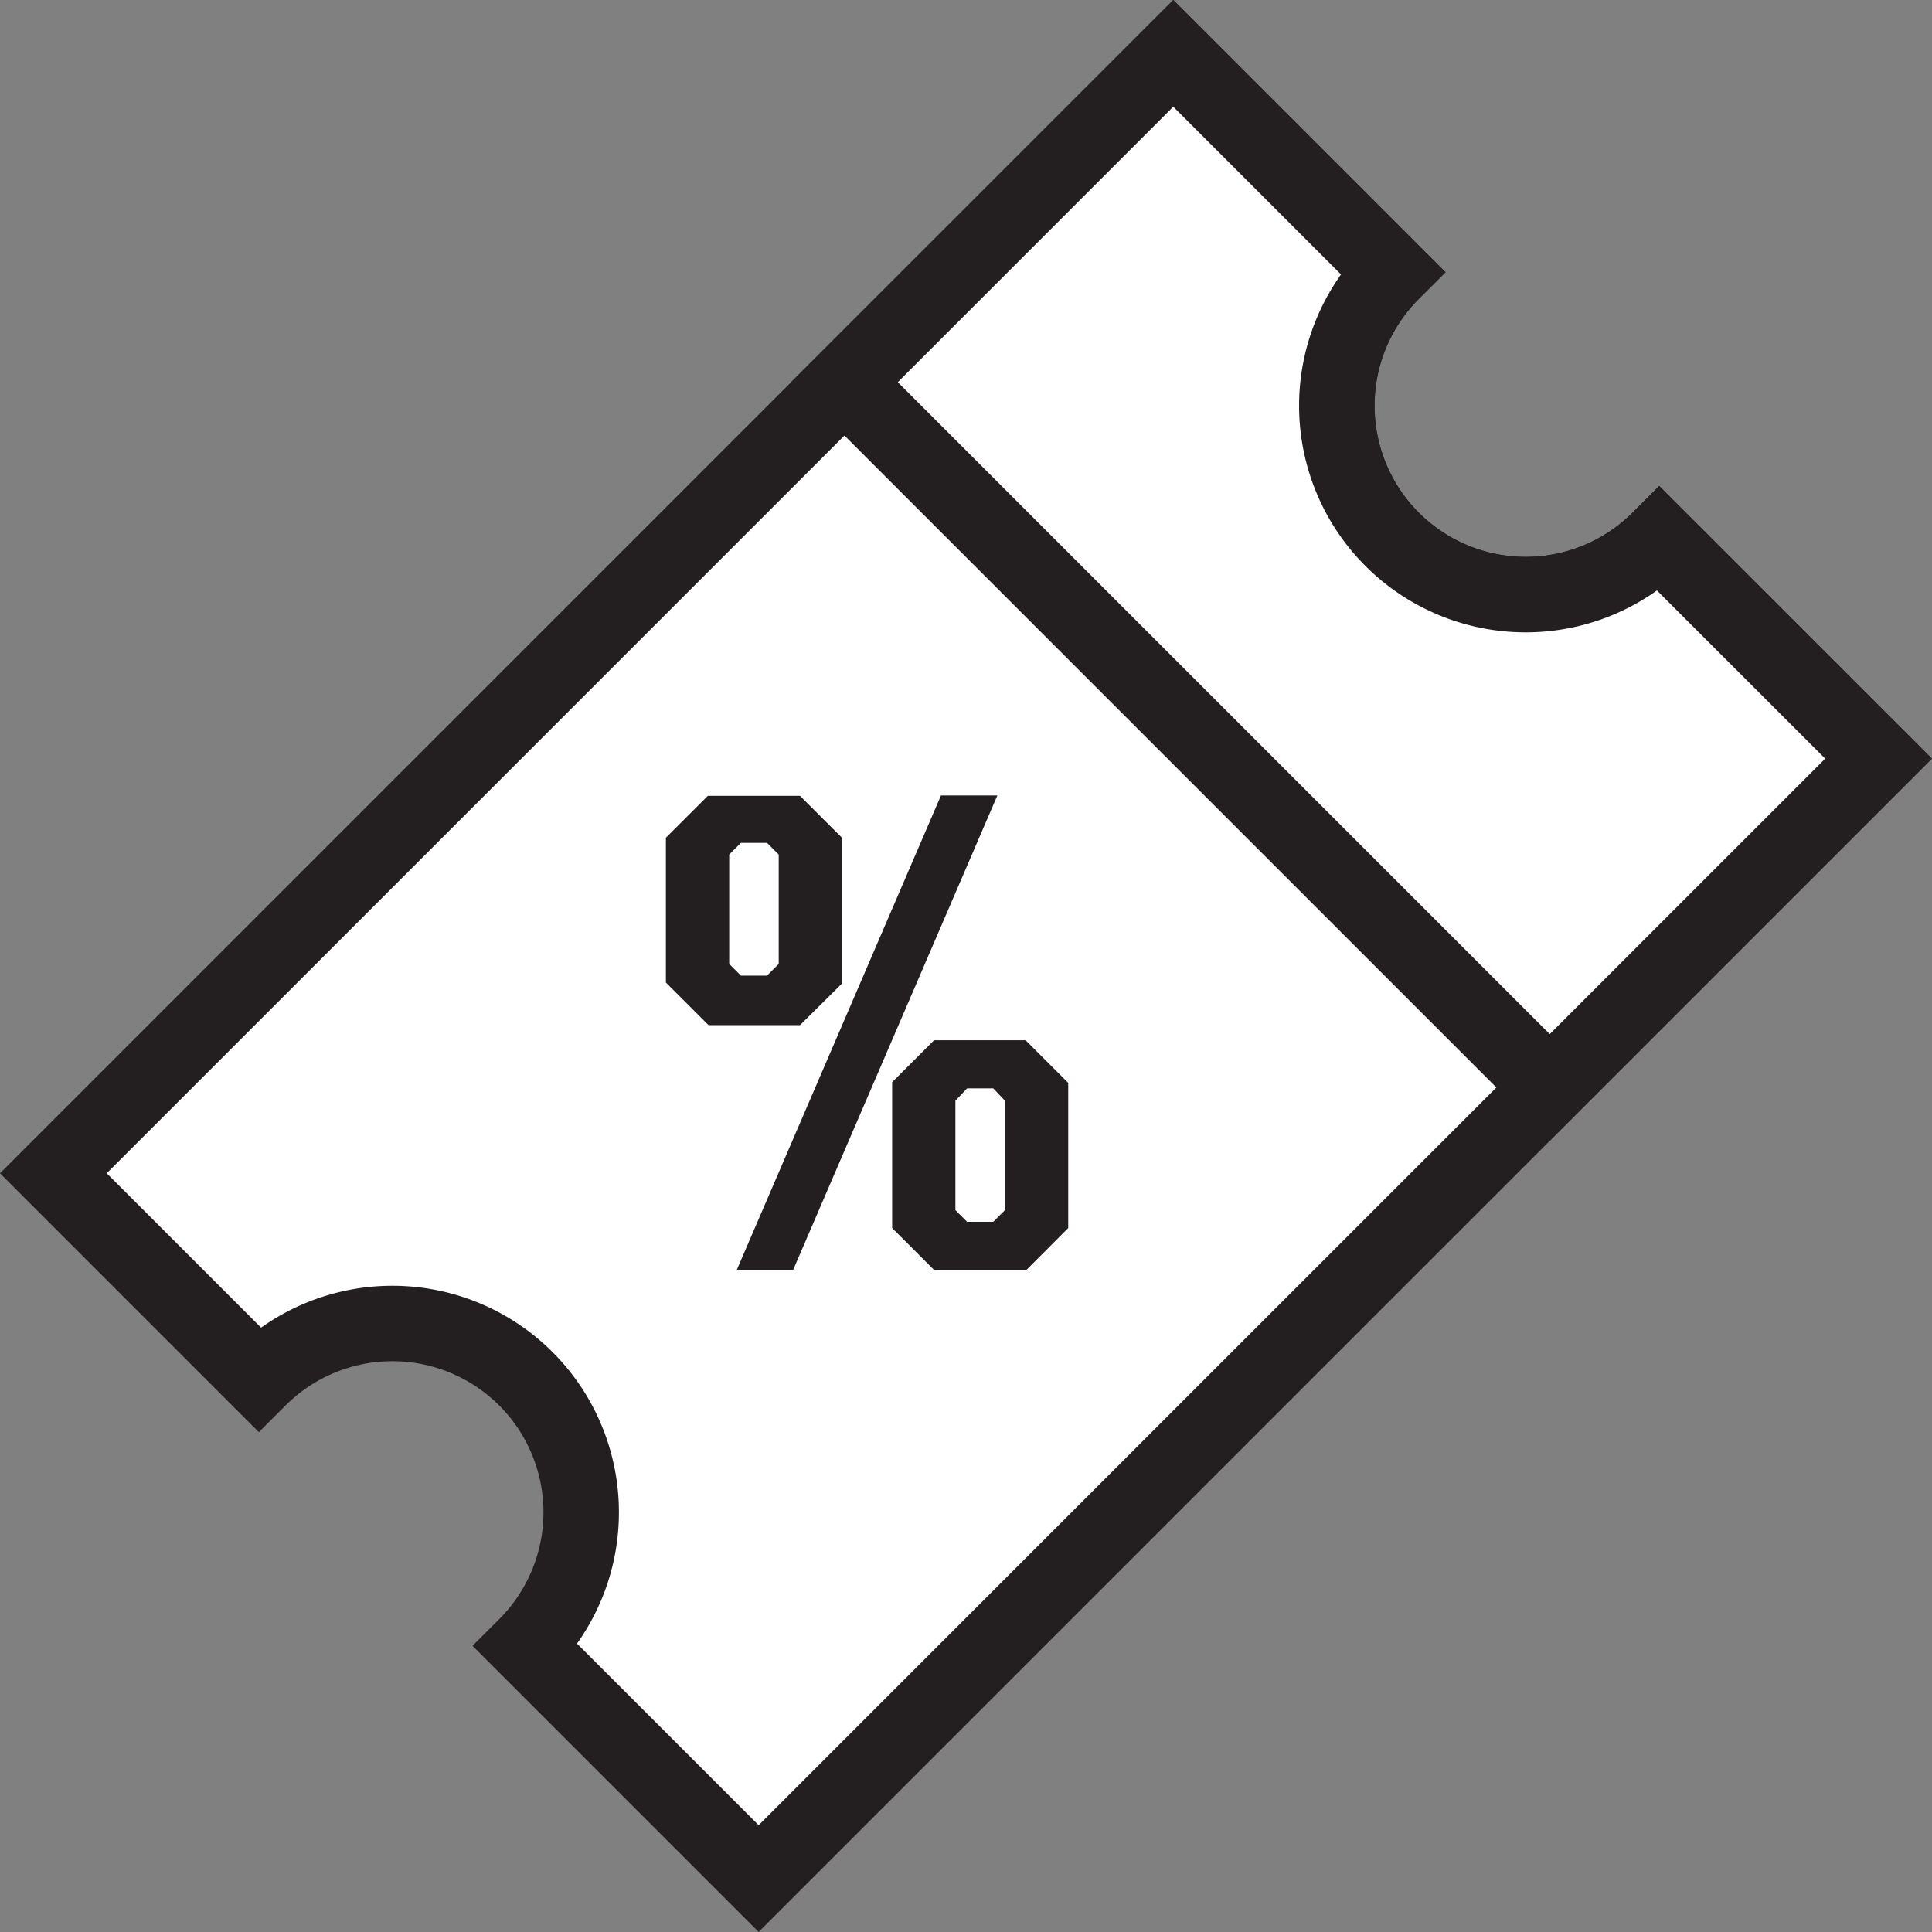
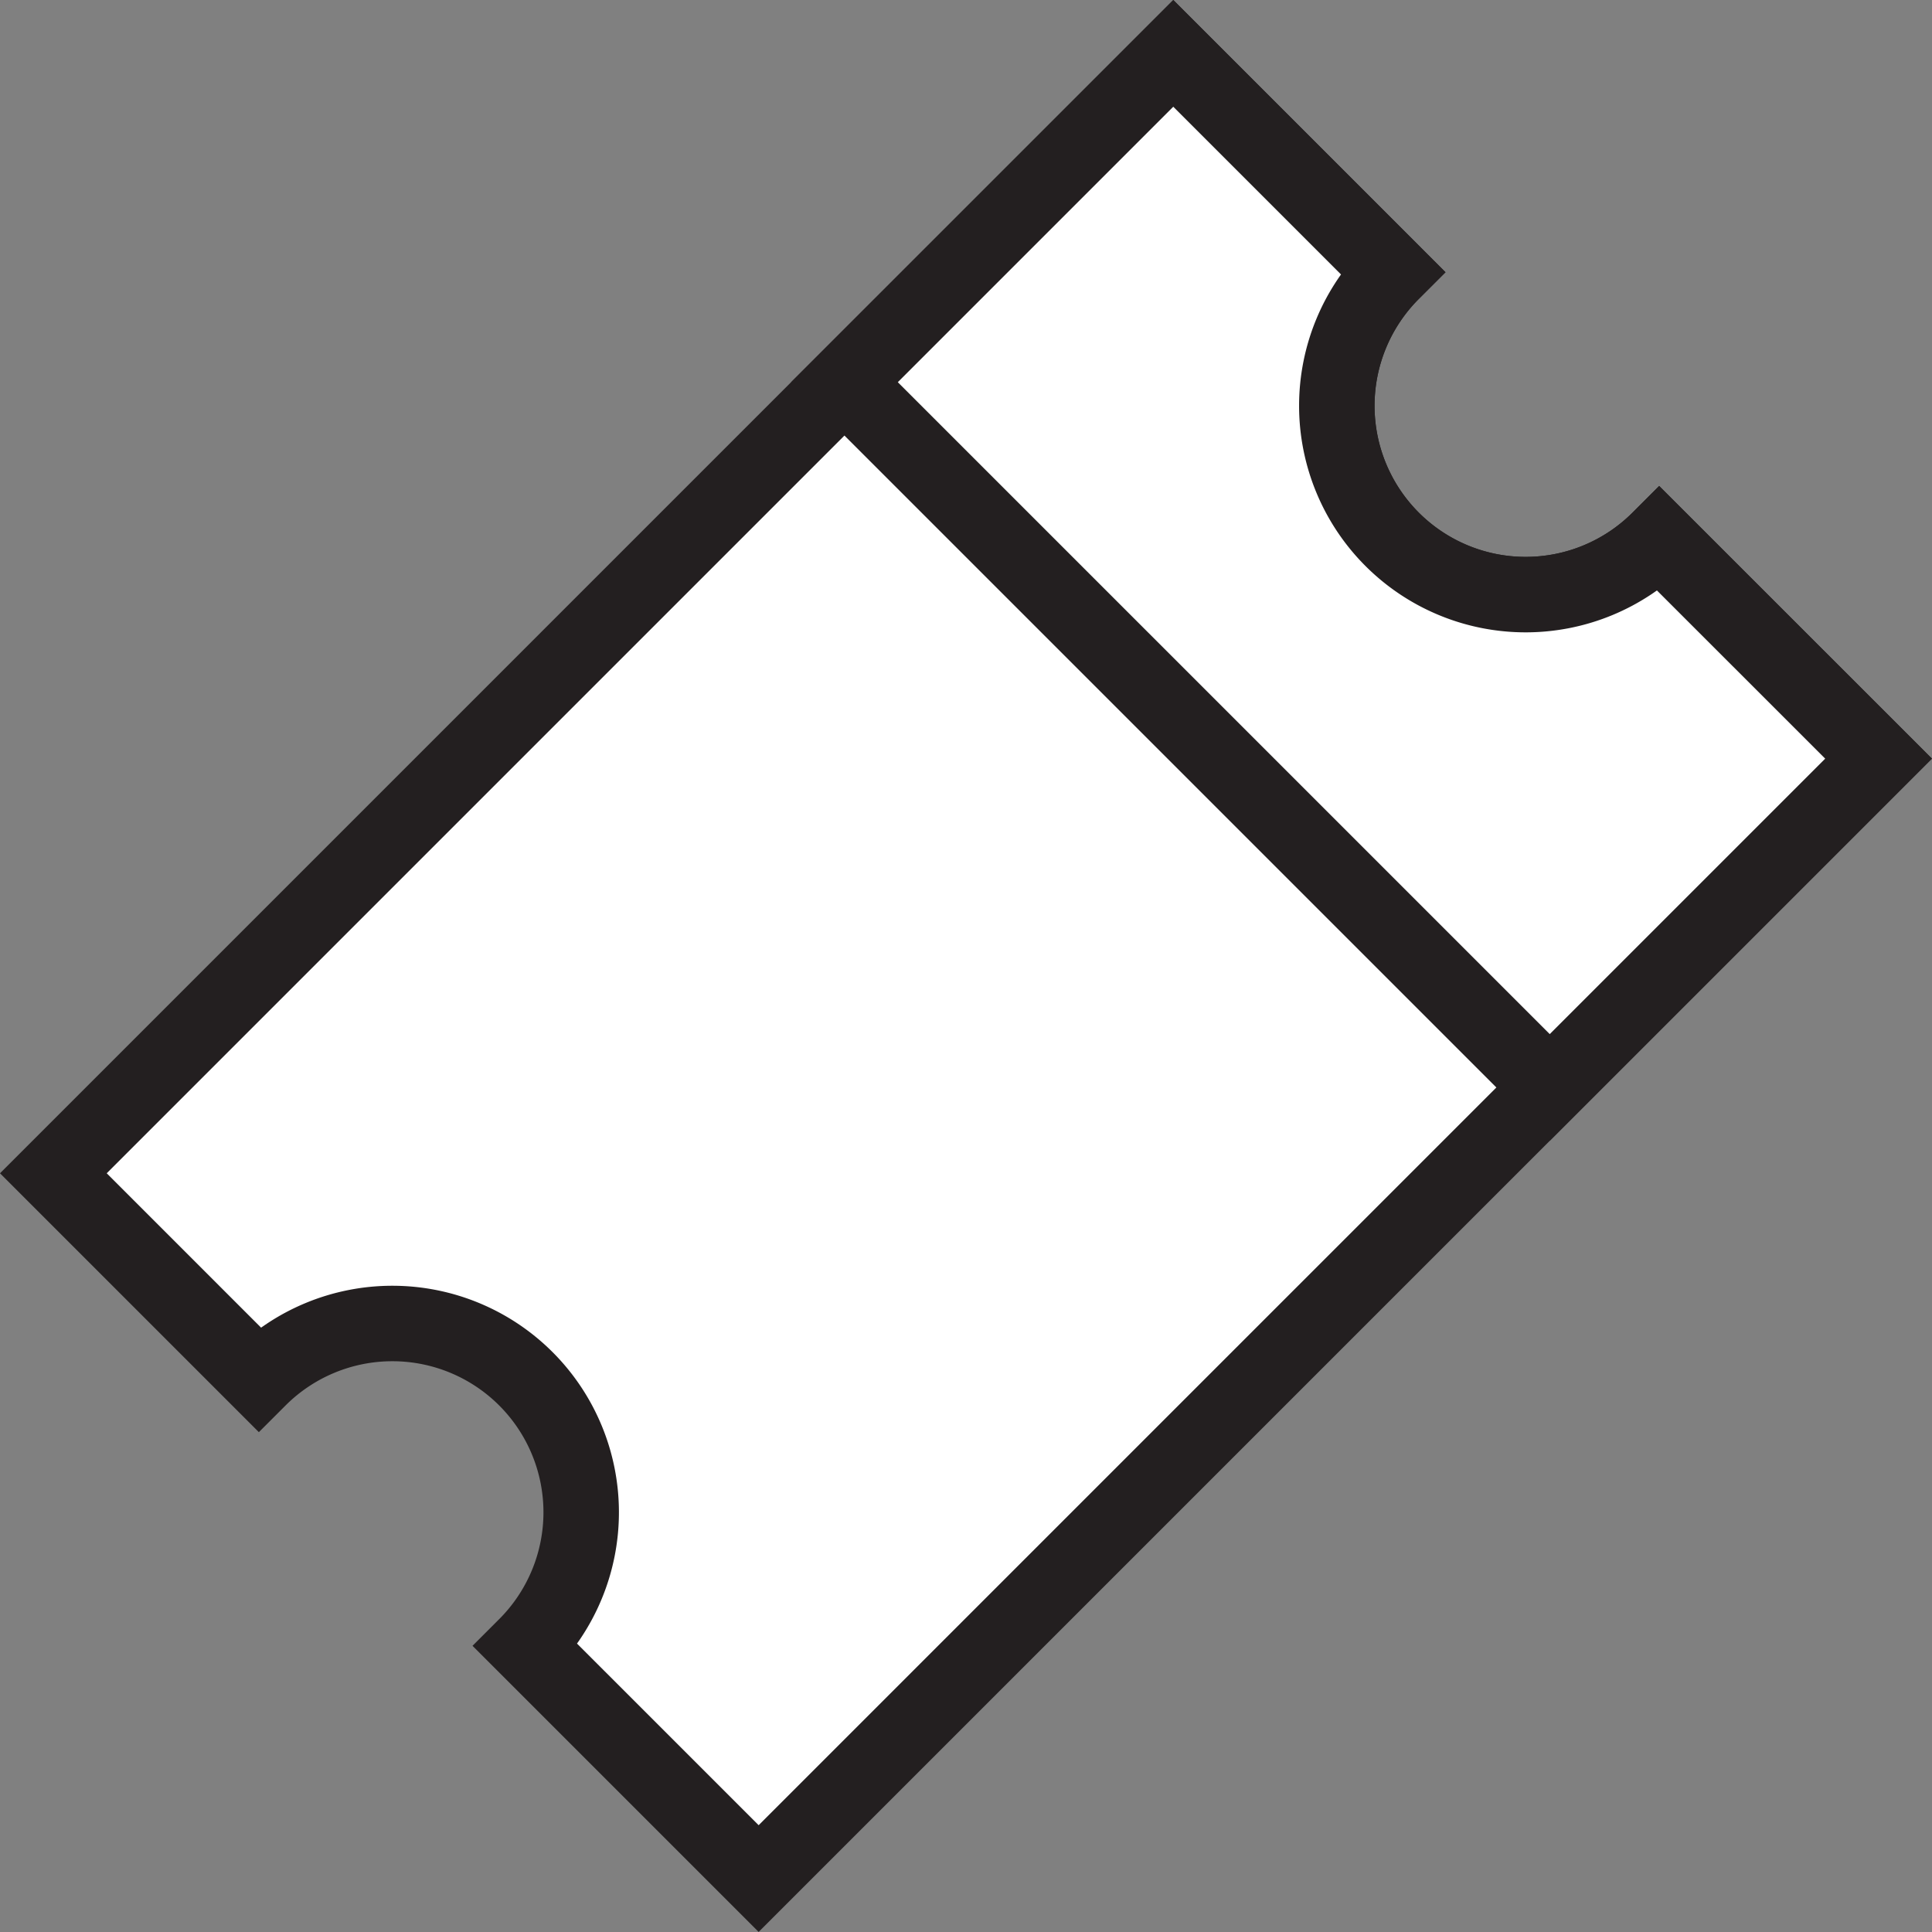
<svg xmlns="http://www.w3.org/2000/svg" viewBox="0 0 255.99 255.99">
  <rect x="0" y="0" width="255.99" height="255.99" fill="#808080" stroke="none" />
  <defs>
    <style>.cls-1{fill:#fff;stroke:#231f20;stroke-miterlimit:10;stroke-width:10px;}.cls-2{fill:#231f20;}</style>
  </defs>
  <g id="Layer_2" data-name="Layer 2">
    <g id="Layer_1-2" data-name="Layer 1">
      <path class="cls-1" d="M248.91,100.52,100.52,248.91,69.68,218.07A25,25,0,0,0,34.3,182.69L7.07,155.46,155.46,7.07l29,29a25,25,0,0,0,35.38,35.39Z" />
      <path class="cls-1" d="M248.91,100.52l-43.57,43.57L111.89,50.64,155.46,7.07l29,29a25,25,0,0,0,35.38,35.39Z" />
-       <path class="cls-2" d="M88.23,130.18V111l5.56-5.55H106l5.56,5.55v19.32L106,135.83H93.88Zm13.4-.91,1.55-1.55V113.23l-1.55-1.55H98.17l-1.55,1.55v14.49l1.55,1.55Zm23.05-23.87h7.47l-27.06,62.87H97.62Zm-6.47,57.31V143.39l5.56-5.56h12.12l5.65,5.65v19.23L136,168.27H123.77Zm13.4-.82,1.55-1.55V145.85l-1.55-1.64h-3.47l-1.55,1.64v14.49l1.55,1.55Z" />
    </g>
  </g>
</svg>